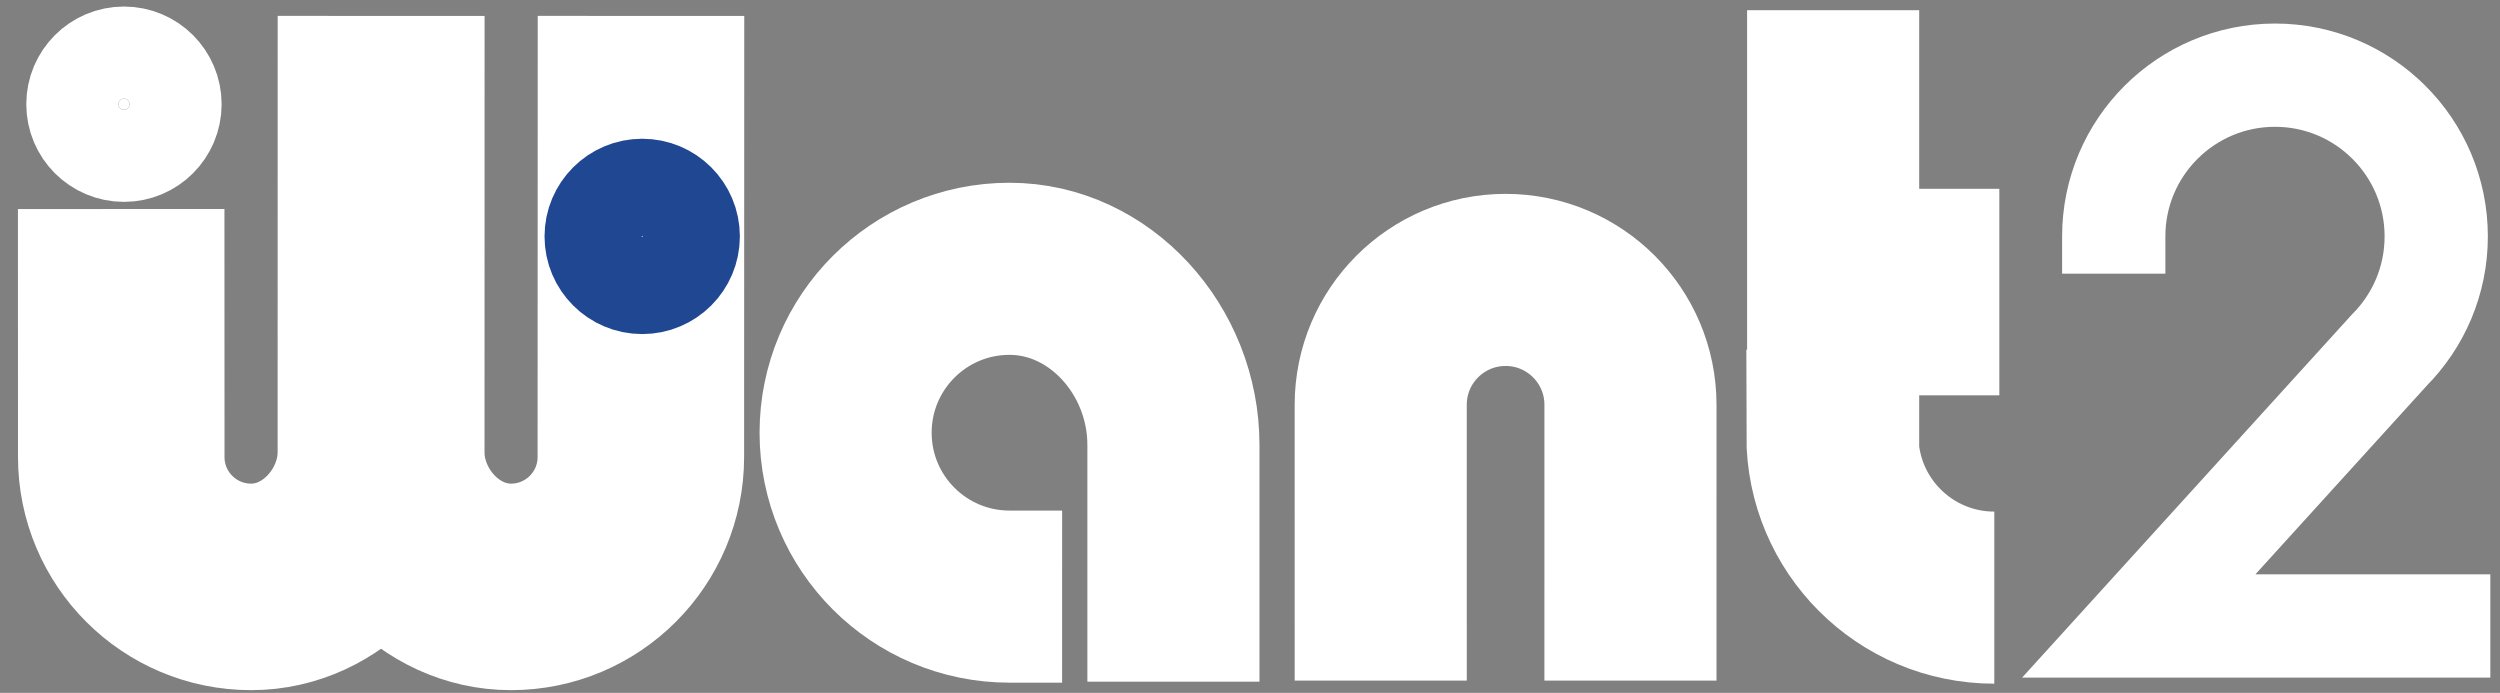
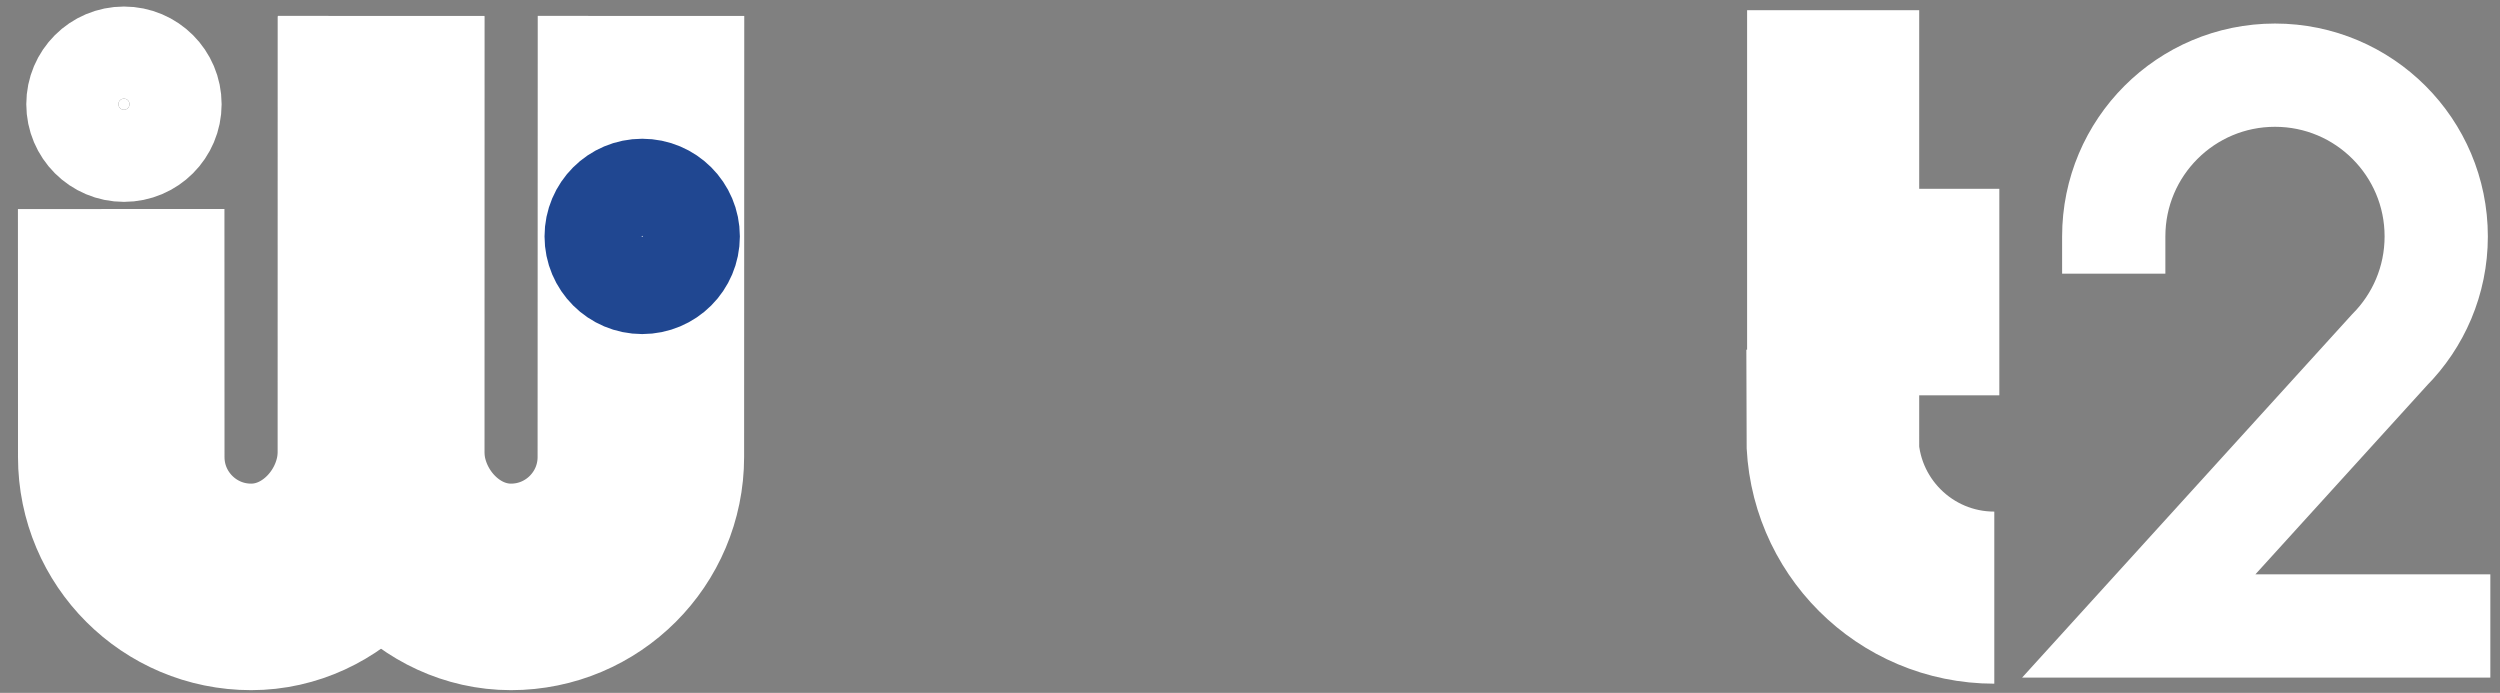
<svg xmlns="http://www.w3.org/2000/svg" version="1.1" id="レイヤー_1" x="0px" y="0px" width="411.785px" height="114.125px" viewBox="0 0 411.785 114.125" enable-background="new 0 0 411.785 114.125" xml:space="preserve">
  <rect x="0" y="0" width="411.785" height="114.125" fill="#808080" stroke="none" />
  <g>
    <g>
      <circle fill="#FFFFFF" cx="20.417" cy="17.164" r="0.909" />
      <path fill="none" stroke="#FFFFFF" stroke-width="34.016" stroke-miterlimit="10" d="M105.581,2.622l-0.024,72.652    c0,11.815-9.578,21.396-21.396,21.396c-11.815,0-21.396-10.572-21.396-22.389L62.753,2.684" />
      <path fill="none" stroke="#FFFFFF" stroke-width="34.016" stroke-miterlimit="10" d="M62.788,2.622l-0.024,71.652    c0,11.815-9.578,22.396-21.396,22.396c-11.815,0-21.396-9.572-21.396-21.389L19.96,34.43" />
      <circle fill="none" stroke="#204791" stroke-width="17.008" stroke-miterlimit="10" cx="105.779" cy="38.94" r="7.583" />
      <circle fill="none" stroke="#204791" stroke-width="1.694" stroke-miterlimit="10" cx="105.78" cy="38.94" r="0.755" />
      <circle fill="none" stroke="#FFFFFF" stroke-width="17.008" stroke-miterlimit="10" cx="20.417" cy="17.164" r="7.583" />
    </g>
-     <path fill="none" stroke="#FFFFFF" stroke-width="28.346" stroke-miterlimit="10" d="M193.279,112.283V73.274   c0-15.558-12.087-28.999-26.998-28.999c-14.91,0-26.997,12.087-26.997,26.999c0,14.91,12.087,26.998,26.997,26.998l8.665,0.002" />
-     <path fill="none" stroke="#FFFFFF" stroke-width="28.346" stroke-miterlimit="10" d="M227.426,112.107l-0.003-45.43   c0-11.361,9.21-20.57,20.57-20.57c11.359,0,20.568,9.209,20.568,20.57l-0.002,45.43" />
    <path fill="none" stroke="#FFFFFF" stroke-width="28.346" stroke-miterlimit="10" d="M328.489,98.44   c-14.729,0-26.667-11.938-26.667-26.666h0.124V1.684" />
    <line fill="none" stroke="#FFFFFF" stroke-width="34.016" stroke-miterlimit="10" x1="301.946" y1="48.107" x2="329.318" y2="48.107" />
    <path fill="none" stroke="#FFFFFF" stroke-width="17.008" stroke-miterlimit="10" d="M410.193,103.107H352.28l0,0l41.291-45.457   c4.766-4.801,7.709-11.412,7.709-18.71c0-14.667-11.89-26.558-26.557-26.558c-14.668,0-26.56,11.891-26.56,26.558v6.132" />
  </g>
</svg>